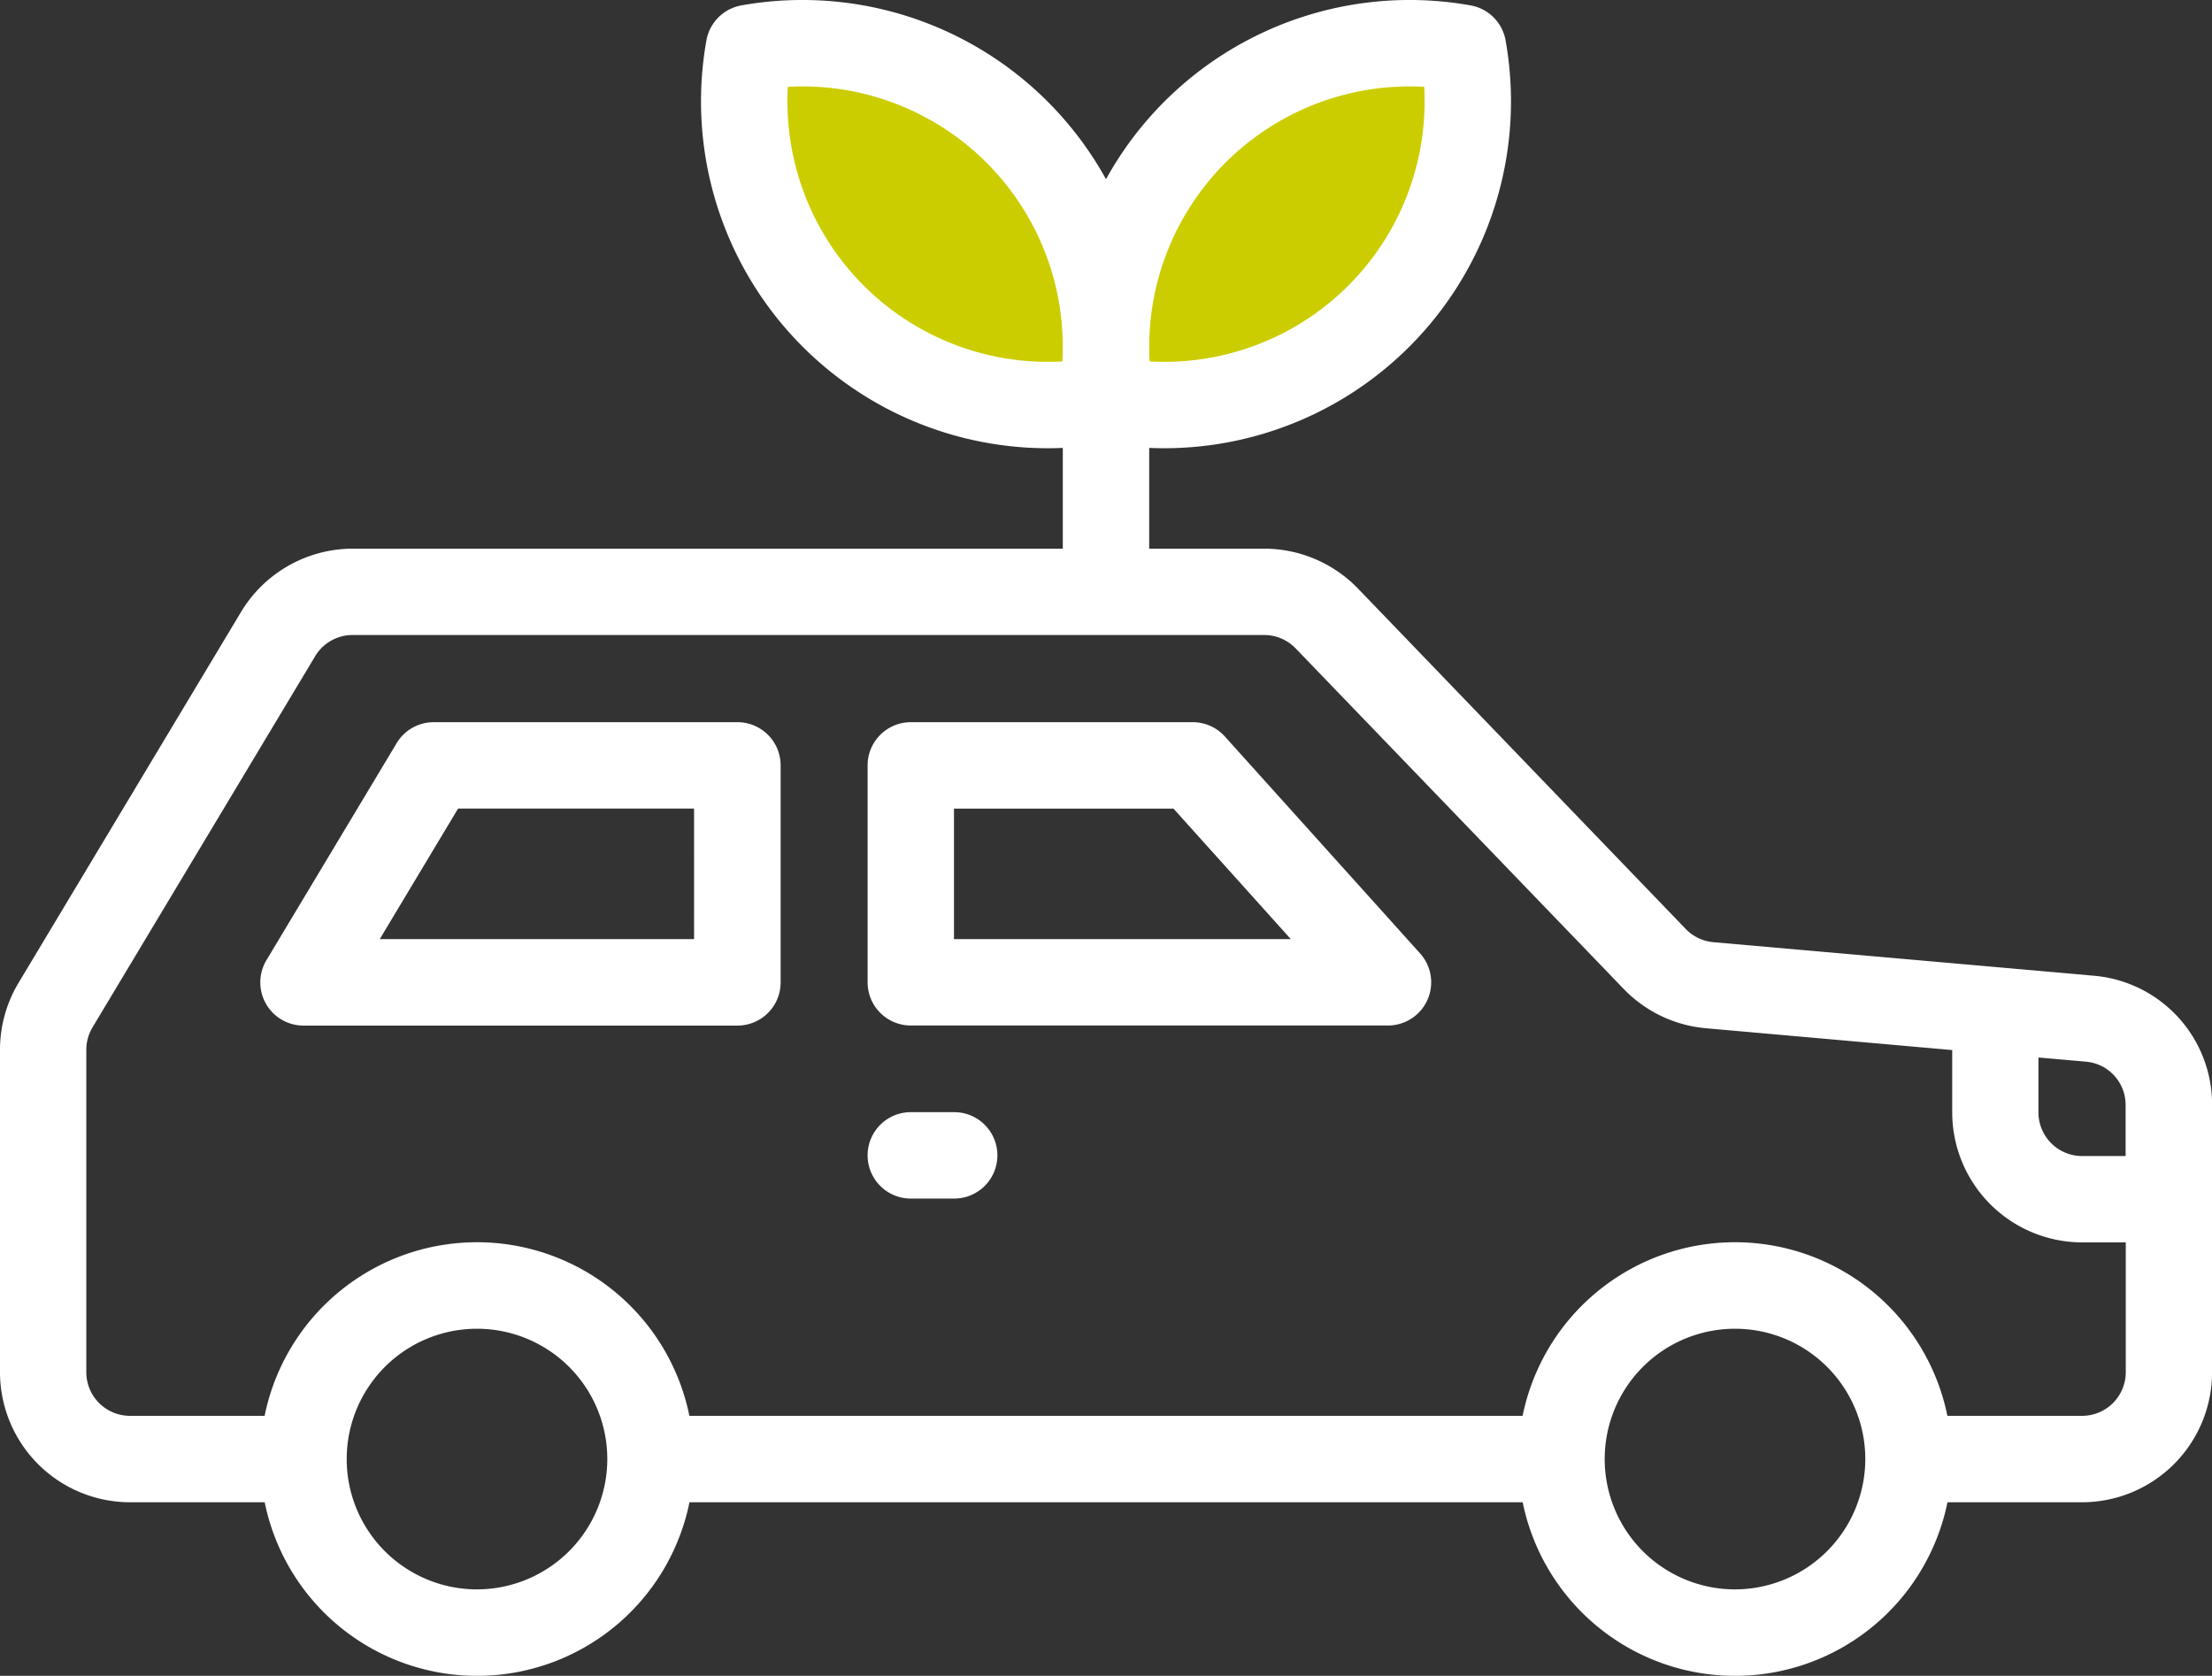
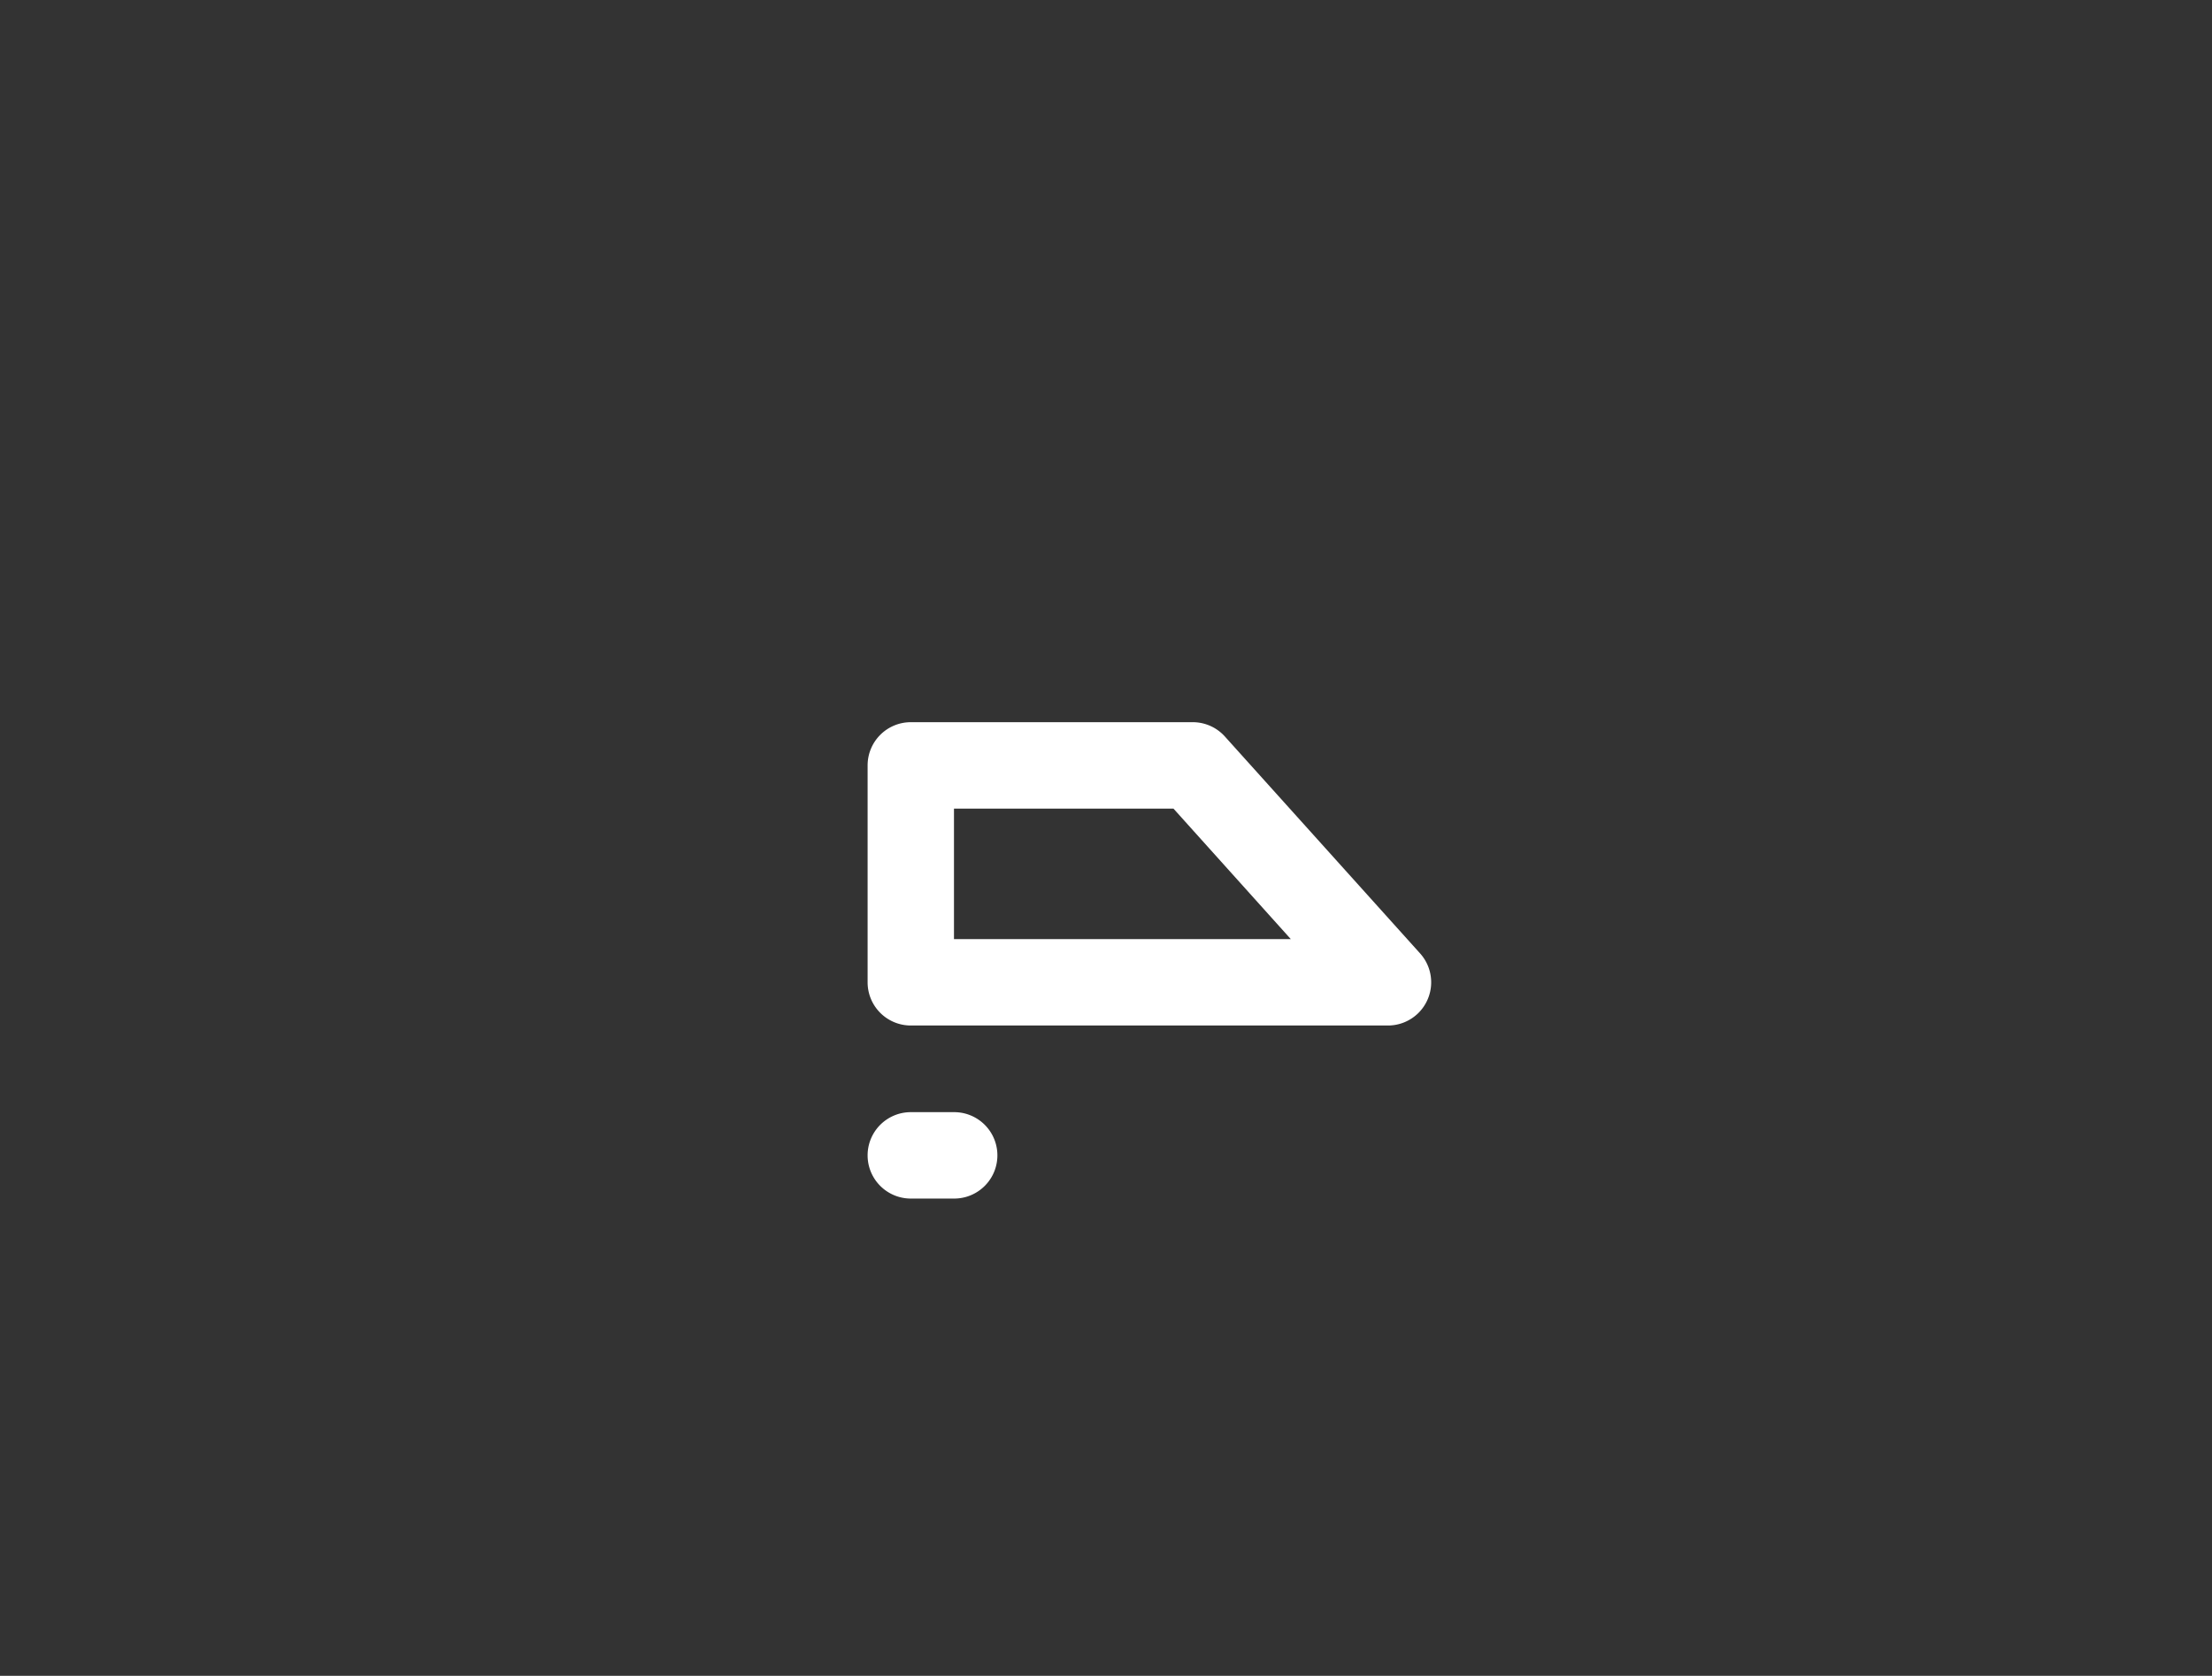
<svg xmlns="http://www.w3.org/2000/svg" width="81.06" height="61.404" viewBox="0 0 81.06 61.404">
  <rect x="0" y="0" width="81.06" height="61.404" fill="#333333" stroke="none" />
  <g id="Group_18" data-name="Group 18" transform="translate(-594.984 -533.525)">
-     <path id="Path_8" data-name="Path 8" d="M-3384.347-4899.8l6.583,1.548,4.854,5.805.757,2.331,2.063-5.682c0,.185,3.8-3.323,3.8-3.323l5.828-.678,1.252.678-.383,2.943-2.056,6.063-4.641,1.787-5.349,1.222-5.023-.469-6.5-2.54-1.178-4.714-1.365-4.291Z" transform="translate(4008 5435.5)" fill="#cccd00" />
    <g id="eco-car" transform="translate(594.984 471.448)">
-       <path id="Path_4" data-name="Path 4" d="M76.716,97.828,62.786,96.6a1.6,1.6,0,0,1-1.01-.483L49.762,83.64a4.786,4.786,0,0,0-3.431-1.459H42.113V78.489a12.71,12.71,0,0,0,13.06-14.933,1.584,1.584,0,0,0-1.281-1.281A12.707,12.707,0,0,0,40.53,68.643a12.708,12.708,0,0,0-13.362-6.368,1.584,1.584,0,0,0-1.281,1.281,12.71,12.71,0,0,0,13.06,14.933v3.692H12.921a4.787,4.787,0,0,0-4.084,2.312L.679,98.091A4.765,4.765,0,0,0,0,100.541v11.818a4.768,4.768,0,0,0,4.763,4.763H9.7a7.942,7.942,0,0,0,15.566,0H55.8a7.942,7.942,0,0,0,15.566,0H76.3a4.768,4.768,0,0,0,4.763-4.763v-9.787A4.737,4.737,0,0,0,76.716,97.828ZM52.19,65.259A9.539,9.539,0,0,1,42.129,75.32,9.54,9.54,0,0,1,52.19,65.259ZM38.932,75.32A9.54,9.54,0,0,1,28.871,65.259,9.54,9.54,0,0,1,38.932,75.32Zm38.962,27.252v1.864H76.3a1.6,1.6,0,0,1-1.6-1.6v-2.011l1.736.153A1.588,1.588,0,0,1,77.894,102.572ZM17.48,120.314a4.775,4.775,0,1,1,4.775-4.775A4.781,4.781,0,0,1,17.48,120.314Zm46.1,0a4.775,4.775,0,1,1,4.775-4.775A4.781,4.781,0,0,1,63.58,120.314ZM76.3,113.955H71.363a7.942,7.942,0,0,0-15.566,0H25.263a7.942,7.942,0,0,0-15.566,0H4.763a1.6,1.6,0,0,1-1.6-1.6V100.541a1.6,1.6,0,0,1,.228-.821l8.159-13.6a1.6,1.6,0,0,1,1.369-.775h33.41a1.6,1.6,0,0,1,1.15.489L59.5,98.312a4.763,4.763,0,0,0,3.012,1.441l9.028.8v2.291A4.768,4.768,0,0,0,76.3,107.6h1.6v4.756A1.6,1.6,0,0,1,76.3,113.955Z" fill="#fff" />
      <path id="Path_5" data-name="Path 5" d="M203.989,319.473H202.4a1.583,1.583,0,0,0,0,3.166h1.59a1.583,1.583,0,1,0,0-3.166Z" transform="translate(-169.023 -216.645)" fill="#fff" />
      <path id="Path_6" data-name="Path 6" d="M213.909,229.747a1.583,1.583,0,0,0-1.177-.524H202.4a1.583,1.583,0,0,0-1.583,1.583v7.948a1.583,1.583,0,0,0,1.583,1.583h17.486a1.583,1.583,0,0,0,1.177-2.642Zm-9.927,7.424V232.39h8.044l4.3,4.782Z" transform="translate(-169.023 -140.684)" fill="#fff" />
-       <path id="Path_7" data-name="Path 7" d="M77.725,229.224H66.6a1.583,1.583,0,0,0-1.358.769l-4.769,7.948a1.583,1.583,0,0,0,1.358,2.4h15.9a1.583,1.583,0,0,0,1.583-1.583v-7.948A1.583,1.583,0,0,0,77.725,229.224Zm-1.583,7.948H64.624l2.869-4.782h8.648Z" transform="translate(-50.707 -140.685)" fill="#fff" />
    </g>
  </g>
</svg>